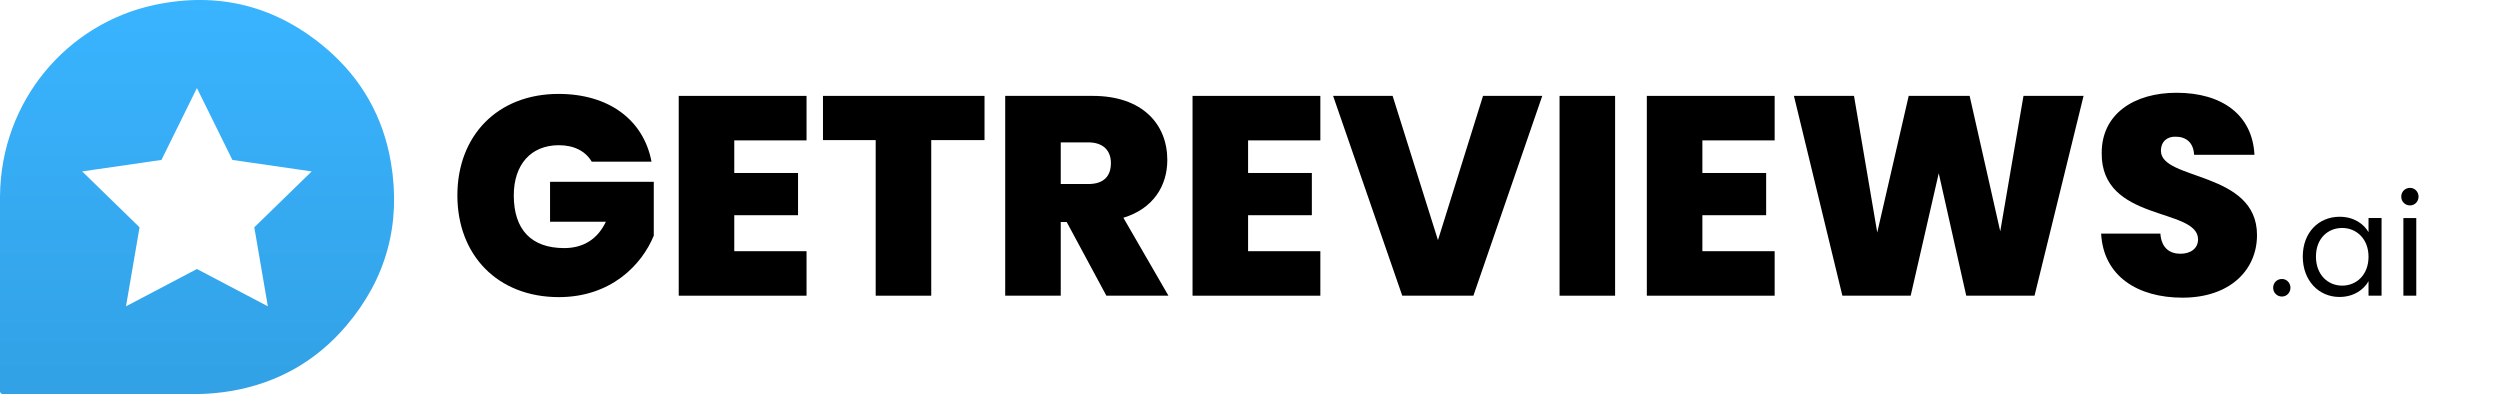
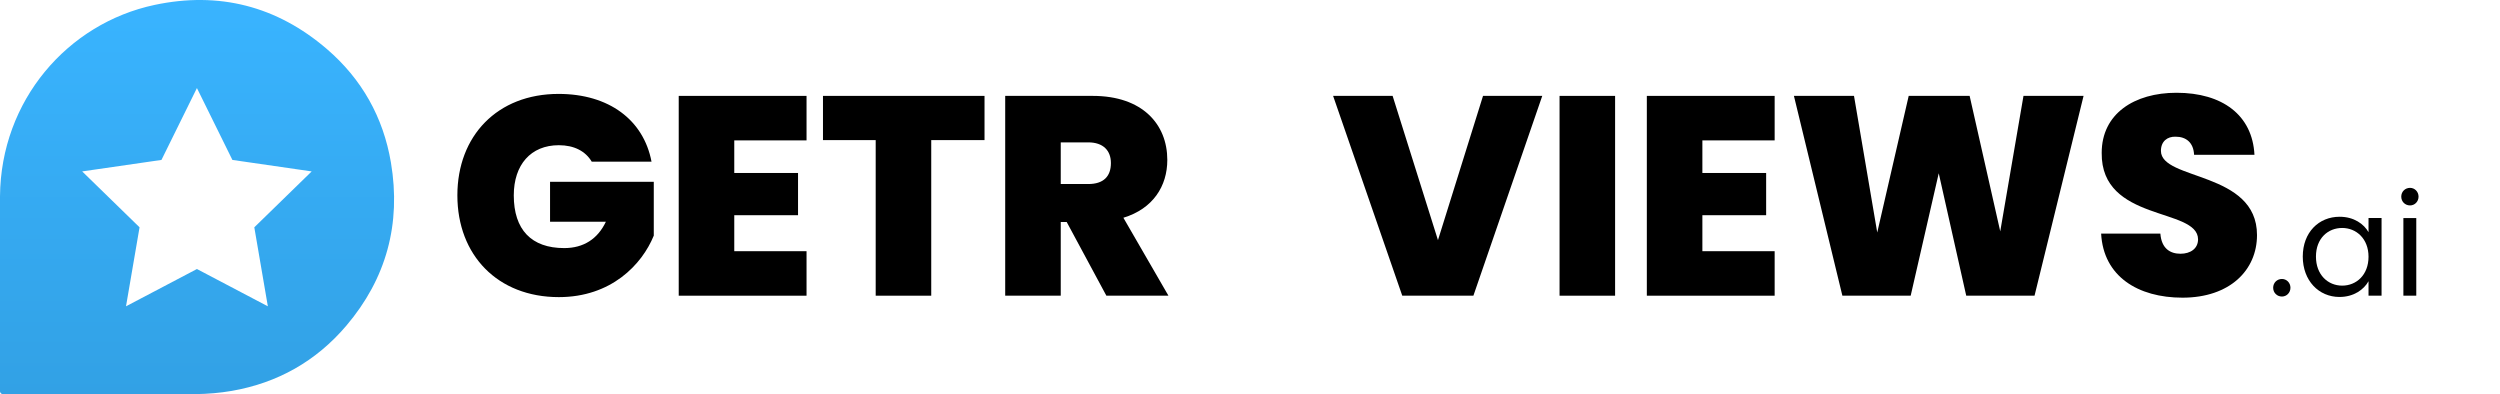
<svg xmlns="http://www.w3.org/2000/svg" version="1.1" id="Layer_1" x="0px" y="0px" viewBox="0 0 2999.2 473.11" style="enable-background:new 0 0 2999.2 473.11;" xml:space="preserve">
  <style type="text/css">
	.st0{fill:none;}
	.st1{enable-background:new    ;}
	.st2{fill:url(#SVGID_1_);}
</style>
  <rect x="537.84" y="103.14" class="st0" width="2657.83" height="266.83" />
  <g class="st1">
    <path d="M781.61,193.92h-71.74c-7.48-12.58-21.08-19.72-39.44-19.72c-33.66,0-54.06,23.46-54.06,60.18   c0,41.14,21.08,63.24,60.52,63.24c23.12,0,40.12-10.88,49.98-31.62h-66.98v-47.94h124.44v64.6   c-14.28,35.02-51.34,73.78-113.9,73.78c-73.44,0-121.72-50.32-121.72-122.06c0-71.4,47.94-121.72,121.38-121.72   C730.61,112.66,772.09,143.94,781.61,193.92z" />
    <path d="M967.59,168.42h-86.7v39.1h76.5v50.66h-76.5v43.18h86.7v53.38H814.25v-239.7h153.34V168.42z" />
    <path d="M987.31,115.04h193.8v53.04h-63.92v186.66h-66.64V168.08h-63.24V115.04z" />
    <path d="M1310.98,115.04c59.5,0,89.42,34,89.42,76.84c0,31.28-17,58.48-52.7,69.36l54.06,93.5h-74.46l-47.6-88.4h-7.14v88.4h-66.64   v-239.7H1310.98z M1305.54,170.8h-32.98v49.98h32.98c18.02,0,27.2-8.84,27.2-25.16C1332.74,180.66,1323.56,170.8,1305.54,170.8z" />
-     <path d="M1584,168.42h-86.7v39.1h76.5v50.66h-76.5v43.18h86.7v53.38h-153.34v-239.7H1584V168.42z" />
    <path d="M1779.16,115.04h71.06l-82.62,239.7h-85.34l-82.96-239.7h71.4l54.4,173.06L1779.16,115.04z" />
    <path d="M1870.96,115.04h66.64v239.7h-66.64V115.04z" />
    <path d="M2129.01,168.42h-86.7v39.1h76.5v50.66h-76.5v43.18h86.7v53.38h-153.34v-239.7h153.34V168.42z" />
    <path d="M2152.13,115.04h72.08l27.88,163.88l37.74-163.88h73.1l36.72,162.52l27.88-162.52h72.08l-58.82,239.7h-81.94l-32.98-146.88   l-33.66,146.88h-81.94L2152.13,115.04z" />
    <path d="M2618.27,357.11c-53.38,0-94.86-25.5-97.58-76.84h71.06c1.36,18.02,11.9,24.14,24.14,24.14c11.9,0,21.08-6.12,21.08-17.34   c-0.34-38.42-116.62-20.4-115.6-103.7c0-46.92,39.1-72.08,89.76-72.08c55.08,0,91.12,26.86,93.5,74.46h-72.42   c-0.68-14.96-9.86-21.76-22.1-21.76c-9.86-0.34-17.68,5.44-17.68,17c0,35.7,115.26,24.14,115.26,100.98   C2707.69,324.13,2675.05,357.11,2618.27,357.11z" />
  </g>
  <g class="st1">
    <path d="M2737.61,355.75c-5.95,0-10.54-4.59-10.54-10.54c0-5.95,4.59-10.54,10.54-10.54c5.61,0,10.2,4.59,10.2,10.54   C2747.8,351.16,2743.21,355.75,2737.61,355.75z" />
    <path d="M2806.79,260.04c17.34,0,29.24,8.84,34.68,18.53v-17h15.64v93.16h-15.64v-17.34c-5.61,10.03-17.68,18.87-34.85,18.87   c-24.82,0-44.03-19.55-44.03-48.45C2762.59,278.75,2781.8,260.04,2806.79,260.04z M2809.85,273.48c-17,0-31.45,12.41-31.45,34.34   c0,21.93,14.45,34.85,31.45,34.85s31.62-12.75,31.62-34.68C2841.47,286.4,2826.85,273.48,2809.85,273.48z" />
    <path d="M2880.74,235.91c0-5.95,4.59-10.54,10.54-10.54c5.61,0,10.2,4.59,10.2,10.54c0,5.95-4.59,10.54-10.2,10.54   C2885.33,246.45,2880.74,241.86,2880.74,235.91z M2883.29,261.58h15.47v93.16h-15.47V261.58z" />
  </g>
  <linearGradient id="SVGID_1_" gradientUnits="userSpaceOnUse" x1="236.242" y1="2.897" x2="236.242" y2="476.002" gradientTransform="matrix(1 0 0 -1 0 476)">
    <stop offset="0" style="stop-color:#32A1E5" />
    <stop offset="1" style="stop-color:#39B4FF" />
  </linearGradient>
  <path class="st2" d="M469,195.06c-9.18-54.53-35.11-100.41-76.93-136.31C332.17,7.33,262.66-10.51,185.41,5.91  C80.9,28.13,0.94,120.64,0,235.51c-0.63,77.14-0.08,154.29-0.22,231.43c-0.01,4.84,1.36,6.17,6.17,6.15  c39.32-0.18,78.64-0.1,117.97-0.1c36.99,0,73.98,0.35,110.97-0.18c14.41-0.21,28.95-1.41,43.14-3.87  c55.02-9.55,101.23-35.68,137.33-78.09C463.57,334.21,481.35,268.44,469,195.06z M321.33,367.47l-85.09-44.74l-85.08,44.74  l16.25-94.77l-68.83-67.06l95.12-13.78l42.54-86.22l42.55,86.22l95.12,13.78l-68.83,67.06L321.33,367.47z" />
</svg>